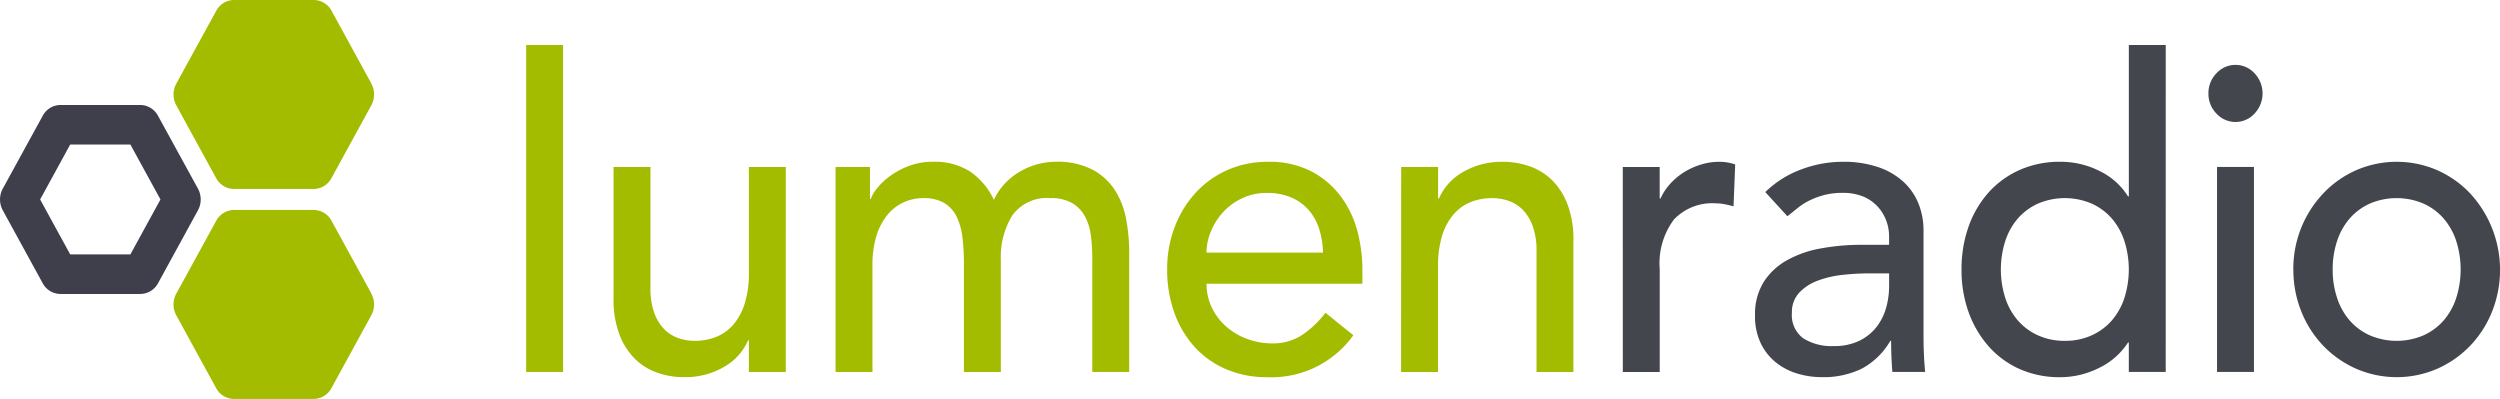
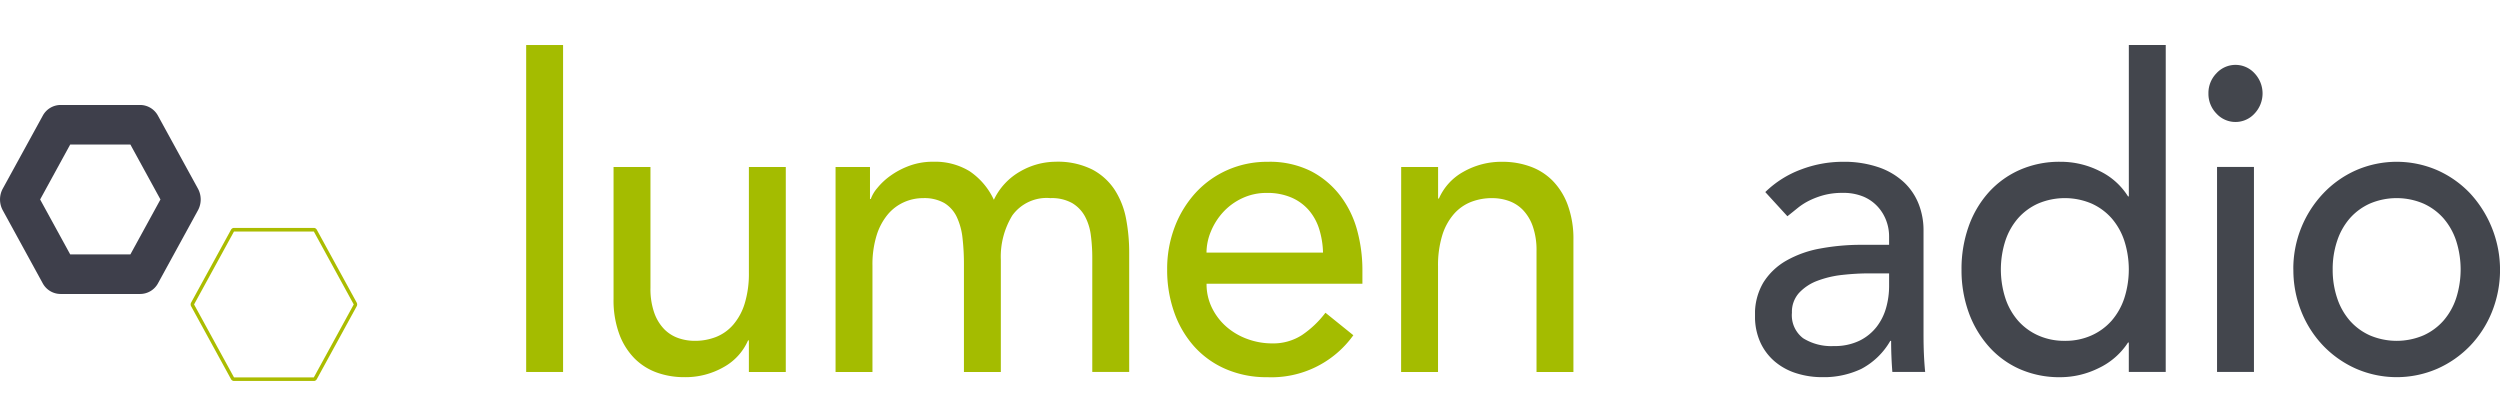
<svg xmlns="http://www.w3.org/2000/svg" id="Group_67" data-name="Group 67" width="225.059" height="35.914" viewBox="0 0 225.059 35.914">
  <defs>
    <clipPath id="clip-path">
      <rect id="Rectangle_26" data-name="Rectangle 26" width="225.059" height="35.914" fill="none" />
    </clipPath>
    <clipPath id="clip-path-2">
      <rect id="Rectangle_8" data-name="Rectangle 8" width="224.859" height="35.914" fill="none" />
    </clipPath>
    <clipPath id="clip-path-10">
-       <rect id="Rectangle_16" data-name="Rectangle 16" width="10.115" height="18.922" fill="none" />
-     </clipPath>
+       </clipPath>
    <clipPath id="clip-path-12">
      <rect id="Rectangle_18" data-name="Rectangle 18" width="15.32" height="19.389" fill="none" />
    </clipPath>
    <clipPath id="clip-path-14">
      <rect id="Rectangle_20" data-name="Rectangle 20" width="18.385" height="29.9" fill="none" />
    </clipPath>
    <clipPath id="clip-path-16">
      <rect id="Rectangle_22" data-name="Rectangle 22" width="4.873" height="27.642" fill="none" />
    </clipPath>
    <clipPath id="clip-path-18">
      <rect id="Rectangle_24" data-name="Rectangle 24" width="18.606" height="19.389" fill="none" />
    </clipPath>
  </defs>
  <g id="Group_66" data-name="Group 66" clip-path="url(#clip-path)">
    <g id="Group_28" data-name="Group 28" transform="translate(0.199)">
      <g id="Group_27" data-name="Group 27" clip-path="url(#clip-path-2)">
-         <path id="Path_36" data-name="Path 36" d="M307.032,28.9l-3.594,6.565,3.594,6.565-.133.081.133-.081h7.188l3.594-6.565L314.22,28.9Zm7.188,13.453h-7.188a.306.306,0,0,1-.266-.162h0l-3.594-6.565a.341.341,0,0,1,0-.324l3.594-6.565a.3.3,0,0,1,.266-.162h7.188a.3.3,0,0,1,.266.162L318.08,35.3a.341.341,0,0,1,0,.324l-3.594,6.564a.306.306,0,0,1-.266.162" transform="translate(-286.167 -26.959)" fill="#abbc00" />
-       </g>
+         </g>
    </g>
    <g id="Group_30" data-name="Group 30">
      <g id="Group_29" data-name="Group 29" clip-path="url(#clip-path)">
-         <path id="Path_37" data-name="Path 37" d="M293.853,7.537,290.261.974a1.831,1.831,0,0,0-1.6-.973h-7.188a1.83,1.83,0,0,0-1.594.971l-3.6,6.567a2.038,2.038,0,0,0,0,1.939l3.594,6.565v0a1.832,1.832,0,0,0,1.593.969h7.188a1.834,1.834,0,0,0,1.595-.971l3.593-6.563a2.041,2.041,0,0,0,0-1.944" transform="translate(-260.412 -0.001)" fill="#a4bc00" />
-       </g>
+         </g>
    </g>
    <g id="Group_32" data-name="Group 32" transform="translate(0.199)">
      <g id="Group_31" data-name="Group 31" clip-path="url(#clip-path-2)">
        <path id="Path_38" data-name="Path 38" d="M307.033,362.706l-3.594,6.565,3.594,6.565-.133.081.133-.081h7.188l3.594-6.565-3.594-6.565Zm7.188,13.453h-7.188a.305.305,0,0,1-.266-.162h0l-3.594-6.565a.341.341,0,0,1,0-.324l3.594-6.565a.306.306,0,0,1,.266-.162h7.188a.305.305,0,0,1,.266.162l3.594,6.565a.339.339,0,0,1,0,.324L314.487,376a.305.305,0,0,1-.266.162" transform="translate(-286.168 -341.864)" fill="#abbc00" />
      </g>
    </g>
    <g id="Group_34" data-name="Group 34">
      <g id="Group_33" data-name="Group 33" clip-path="url(#clip-path)">
-         <path id="Path_39" data-name="Path 39" d="M293.853,341.34l-3.6-6.567a1.832,1.832,0,0,0-1.593-.969h-7.188a1.833,1.833,0,0,0-1.594.971l-3.6,6.567a2.039,2.039,0,0,0,0,1.94l3.594,6.565v0a1.831,1.831,0,0,0,1.593.969h7.188a1.833,1.833,0,0,0,1.595-.971l3.592-6.563a2.04,2.04,0,0,0,0-1.944" transform="translate(-260.412 -314.903)" fill="#a4bc00" />
        <path id="Path_40" data-name="Path 40" d="M3.169,174.6l0,0,0,0m11.719,0,0,0Zm-8.567,5.756h5.416l2.708-4.947-2.708-4.947H6.321l-2.708,4.947Zm6.3,3.56H5.435a1.831,1.831,0,0,1-1.593-.969v0L.247,176.379a2.038,2.038,0,0,1,0-1.939l3.6-6.567a1.833,1.833,0,0,1,1.594-.971h7.188a1.832,1.832,0,0,1,1.593.969l3.6,6.567a2.041,2.041,0,0,1,0,1.944l-3.592,6.563a1.833,1.833,0,0,1-1.595.971" transform="translate(0 -157.452)" fill="#3e3f4b" />
        <rect id="Rectangle_11" data-name="Rectangle 11" width="3.322" height="29.433" transform="translate(47.368 4.053)" fill="#a4bc00" />
      </g>
    </g>
    <g id="Group_36" data-name="Group 36" transform="translate(0.199)">
      <g id="Group_35" data-name="Group 35" clip-path="url(#clip-path-2)">
        <path id="Path_41" data-name="Path 41" d="M990.989,283.936h-3.322v-2.842h-.074a5.058,5.058,0,0,1-2.178,2.394,6.918,6.918,0,0,1-3.581.915,7.193,7.193,0,0,1-2.437-.409,5.424,5.424,0,0,1-2.012-1.265,6.127,6.127,0,0,1-1.384-2.2,8.812,8.812,0,0,1-.517-3.173V265.482h3.323v10.9a6.464,6.464,0,0,0,.332,2.2,4.045,4.045,0,0,0,.886,1.48,3.293,3.293,0,0,0,1.274.818,4.463,4.463,0,0,0,1.495.253,5.176,5.176,0,0,0,1.92-.35,4,4,0,0,0,1.551-1.11,5.323,5.323,0,0,0,1.034-1.927,9.23,9.23,0,0,0,.369-2.764v-9.5h3.322Z" transform="translate(-920.449 -250.45)" fill="#a4bc00" />
        <path id="Path_42" data-name="Path 42" d="M1328.4,257.7h3.1v2.881h.073a3.083,3.083,0,0,1,.573-.973,5.994,5.994,0,0,1,1.181-1.11,7.174,7.174,0,0,1,1.7-.9,6.07,6.07,0,0,1,2.16-.37,5.951,5.951,0,0,1,3.286.857,6.279,6.279,0,0,1,2.178,2.569,5.769,5.769,0,0,1,2.4-2.569,6.433,6.433,0,0,1,3.138-.857,6.935,6.935,0,0,1,3.322.7,5.455,5.455,0,0,1,2.031,1.849,7.287,7.287,0,0,1,1.015,2.608,16.168,16.168,0,0,1,.277,3.017v10.746h-3.323V265.875a15.41,15.41,0,0,0-.129-2.024,4.868,4.868,0,0,0-.535-1.713,3.141,3.141,0,0,0-1.144-1.187,3.749,3.749,0,0,0-1.957-.448,3.812,3.812,0,0,0-3.433,1.557,7.117,7.117,0,0,0-1.034,4.01v10.084h-3.322V266.5a20.661,20.661,0,0,0-.129-2.413,5.905,5.905,0,0,0-.517-1.889,2.95,2.95,0,0,0-1.107-1.246,3.648,3.648,0,0,0-1.938-.448,4.18,4.18,0,0,0-1.717.37,4.079,4.079,0,0,0-1.458,1.11,5.466,5.466,0,0,0-1,1.888,8.874,8.874,0,0,0-.369,2.706v9.577H1328.4Z" transform="translate(-1253.379 -242.667)" fill="#a4bc00" />
      </g>
    </g>
    <g id="Group_38" data-name="Group 38">
      <g id="Group_37" data-name="Group 37" clip-path="url(#clip-path)">
        <path id="Path_43" data-name="Path 43" d="M1869.738,265.413a7.77,7.77,0,0,0-.351-2.141,4.787,4.787,0,0,0-.941-1.694,4.346,4.346,0,0,0-1.569-1.129,5.473,5.473,0,0,0-2.2-.409,5.1,5.1,0,0,0-2.234.487,5.448,5.448,0,0,0-1.717,1.265,5.879,5.879,0,0,0-1.089,1.733,4.987,4.987,0,0,0-.388,1.888Zm-10.484,2.8a4.834,4.834,0,0,0,.5,2.2,5.415,5.415,0,0,0,1.311,1.694,5.954,5.954,0,0,0,1.882,1.09,6.419,6.419,0,0,0,2.215.389,4.761,4.761,0,0,0,2.695-.759,8.866,8.866,0,0,0,2.1-2l2.51,2.024a9.059,9.059,0,0,1-7.752,3.777,9.2,9.2,0,0,1-3.747-.739,8.148,8.148,0,0,1-2.843-2.044,9.154,9.154,0,0,1-1.79-3.076,11.383,11.383,0,0,1-.628-3.835,10.563,10.563,0,0,1,.683-3.835,9.582,9.582,0,0,1,1.883-3.076,8.594,8.594,0,0,1,2.861-2.044,8.793,8.793,0,0,1,3.618-.74,8.271,8.271,0,0,1,3.931.856,7.876,7.876,0,0,1,2.64,2.238,9.056,9.056,0,0,1,1.5,3.115,13.646,13.646,0,0,1,.461,3.523v1.246Z" transform="translate(-1750.635 -242.672)" fill="#a4bc00" />
      </g>
    </g>
    <g id="Group_40" data-name="Group 40" transform="translate(0.199)">
      <g id="Group_39" data-name="Group 39" clip-path="url(#clip-path-2)">
        <path id="Path_44" data-name="Path 44" d="M2227.725,257.7h3.323v2.842h.074a5.06,5.06,0,0,1,2.178-2.394,6.915,6.915,0,0,1,3.581-.915,7.224,7.224,0,0,1,2.418.409,5.408,5.408,0,0,1,2.031,1.265,6.145,6.145,0,0,1,1.385,2.2,8.831,8.831,0,0,1,.516,3.173v11.874h-3.322v-10.9a6.471,6.471,0,0,0-.333-2.2,4.068,4.068,0,0,0-.886-1.48,3.312,3.312,0,0,0-1.274-.818,4.486,4.486,0,0,0-1.5-.253,5.172,5.172,0,0,0-1.92.35,4,4,0,0,0-1.551,1.11,5.313,5.313,0,0,0-1.034,1.927,9.216,9.216,0,0,0-.369,2.764v9.5h-3.323Z" transform="translate(-2101.785 -242.667)" fill="#a4bc00" />
      </g>
    </g>
    <g id="Group_45" data-name="Group 45" transform="translate(0.199)">
      <g id="Group_44" data-name="Group 44" clip-path="url(#clip-path-2)">
        <g id="Group_43" data-name="Group 43" transform="translate(145.889 14.565)" opacity="0.8">
          <g id="Group_42" data-name="Group 42">
            <g id="Group_41" data-name="Group 41" clip-path="url(#clip-path-10)">
              <path id="Path_45" data-name="Path 45" d="M2580.054,257.7h3.323v2.842h.073a5.05,5.05,0,0,1,.886-1.343,6,6,0,0,1,1.237-1.031,6.36,6.36,0,0,1,1.5-.681,5.44,5.44,0,0,1,1.624-.253,4.431,4.431,0,0,1,1.477.234l-.148,3.777q-.407-.117-.812-.195a4.338,4.338,0,0,0-.812-.078,4.749,4.749,0,0,0-3.729,1.441,6.558,6.558,0,0,0-1.292,4.477v9.266h-3.323Z" transform="translate(-2580.054 -257.232)" fill="#141821" />
            </g>
          </g>
        </g>
      </g>
    </g>
    <g id="Group_50" data-name="Group 50" transform="translate(0.199)">
      <g id="Group_49" data-name="Group 49" clip-path="url(#clip-path-2)">
        <g id="Group_48" data-name="Group 48" transform="translate(157.794 14.565)" opacity="0.8">
          <g id="Group_47" data-name="Group 47">
            <g id="Group_46" data-name="Group 46" clip-path="url(#clip-path-12)">
              <path id="Path_46" data-name="Path 46" d="M2800.611,267.275a22.109,22.109,0,0,0-2.418.136,9.07,9.07,0,0,0-2.252.526,4.314,4.314,0,0,0-1.661,1.09,2.539,2.539,0,0,0-.646,1.791,2.59,2.59,0,0,0,1.015,2.3,4.769,4.769,0,0,0,2.75.7,5.1,5.1,0,0,0,2.326-.487,4.409,4.409,0,0,0,1.55-1.265,5.009,5.009,0,0,0,.849-1.733,7.212,7.212,0,0,0,.258-1.888v-1.168Zm-9.376-7.319a9.171,9.171,0,0,1,3.249-2.044,10.6,10.6,0,0,1,3.692-.682,9.647,9.647,0,0,1,3.3.506,6.367,6.367,0,0,1,2.27,1.363,5.388,5.388,0,0,1,1.31,1.966,6.43,6.43,0,0,1,.425,2.316V272.8q0,.974.037,1.791t.11,1.557h-2.953q-.111-1.4-.111-2.8h-.073a6.5,6.5,0,0,1-2.621,2.531,7.9,7.9,0,0,1-3.507.74,7.664,7.664,0,0,1-2.325-.35,5.582,5.582,0,0,1-1.938-1.051,4.971,4.971,0,0,1-1.31-1.733,5.613,5.613,0,0,1-.48-2.394,5.537,5.537,0,0,1,.757-3,5.847,5.847,0,0,1,2.067-1.966,9.635,9.635,0,0,1,3.064-1.09,20.218,20.218,0,0,1,3.747-.331h2.436v-.779a4.036,4.036,0,0,0-.258-1.4,3.832,3.832,0,0,0-.775-1.265,3.693,3.693,0,0,0-1.292-.9,4.694,4.694,0,0,0-1.846-.331,6.487,6.487,0,0,0-1.679.195,7.215,7.215,0,0,0-1.311.487,5.69,5.69,0,0,0-1.071.681q-.48.39-.923.74Z" transform="translate(-2790.311 -257.23)" fill="#141821" />
            </g>
          </g>
        </g>
      </g>
    </g>
    <g id="Group_55" data-name="Group 55" transform="translate(0.199)">
      <g id="Group_54" data-name="Group 54" clip-path="url(#clip-path-2)">
        <g id="Group_53" data-name="Group 53" transform="translate(176.382 4.053)" opacity="0.8">
          <g id="Group_52" data-name="Group 52">
            <g id="Group_51" data-name="Group 51" clip-path="url(#clip-path-14)">
              <path id="Path_47" data-name="Path 47" d="M3127.883,98.215a5.727,5.727,0,0,0,2.4-.487,5.308,5.308,0,0,0,1.809-1.323,5.923,5.923,0,0,0,1.144-2.025,8.458,8.458,0,0,0,0-5.178,5.929,5.929,0,0,0-1.144-2.024,5.32,5.32,0,0,0-1.809-1.324,6.161,6.161,0,0,0-4.8,0,5.305,5.305,0,0,0-1.809,1.324,5.9,5.9,0,0,0-1.144,2.024,8.458,8.458,0,0,0,0,5.178,5.9,5.9,0,0,0,1.144,2.025,5.293,5.293,0,0,0,1.809,1.323,5.727,5.727,0,0,0,2.4.487m9.082,2.8h-3.323V98.371h-.073a6.425,6.425,0,0,1-2.64,2.3,7.806,7.806,0,0,1-3.452.818,8.853,8.853,0,0,1-3.673-.739A8.123,8.123,0,0,1,3121,98.682a9.414,9.414,0,0,1-1.791-3.076,11.225,11.225,0,0,1-.627-3.815,11.4,11.4,0,0,1,.627-3.835A9.17,9.17,0,0,1,3121,84.88a8.251,8.251,0,0,1,2.806-2.044,8.847,8.847,0,0,1,3.673-.74,7.772,7.772,0,0,1,3.544.837,6.169,6.169,0,0,1,2.548,2.278h.073V71.585h3.323Z" transform="translate(-3118.58 -71.585)" fill="#141821" />
            </g>
          </g>
        </g>
      </g>
    </g>
    <g id="Group_60" data-name="Group 60" transform="translate(0.199)">
      <g id="Group_59" data-name="Group 59" clip-path="url(#clip-path-2)">
        <g id="Group_58" data-name="Group 58" transform="translate(198.612 5.844)" opacity="0.8">
          <g id="Group_57" data-name="Group 57">
            <g id="Group_56" data-name="Group 56" clip-path="url(#clip-path-16)">
              <path id="Path_48" data-name="Path 48" d="M3511.966,112.4h3.323v18.454h-3.323Zm-.775-6.619a2.54,2.54,0,0,1,.719-1.81,2.321,2.321,0,0,1,3.434,0,2.637,2.637,0,0,1,0,3.621,2.321,2.321,0,0,1-3.434,0,2.54,2.54,0,0,1-.719-1.81" transform="translate(-3511.191 -103.215)" fill="#141821" />
            </g>
          </g>
        </g>
      </g>
    </g>
    <g id="Group_65" data-name="Group 65">
      <g id="Group_64" data-name="Group 64" clip-path="url(#clip-path)">
        <g id="Group_63" data-name="Group 63" transform="translate(206.453 14.565)" opacity="0.8">
          <g id="Group_62" data-name="Group 62">
            <g id="Group_61" data-name="Group 61" clip-path="url(#clip-path-18)">
              <path id="Path_49" data-name="Path 49" d="M3649.687,266.924a7.95,7.95,0,0,0,.406,2.589,5.9,5.9,0,0,0,1.144,2.025,5.293,5.293,0,0,0,1.809,1.324,6.161,6.161,0,0,0,4.8,0,5.3,5.3,0,0,0,1.809-1.324,5.917,5.917,0,0,0,1.145-2.025,8.462,8.462,0,0,0,0-5.178,5.926,5.926,0,0,0-1.145-2.024,5.314,5.314,0,0,0-1.809-1.324,6.16,6.16,0,0,0-4.8,0,5.307,5.307,0,0,0-1.809,1.324,5.905,5.905,0,0,0-1.144,2.024,7.955,7.955,0,0,0-.406,2.589m-3.544,0a9.861,9.861,0,0,1,2.7-6.852,9.206,9.206,0,0,1,2.953-2.083,9.176,9.176,0,0,1,7.309,0,9.217,9.217,0,0,1,2.953,2.083,10.16,10.16,0,0,1,1.975,10.648,9.584,9.584,0,0,1-1.975,3.076,9.348,9.348,0,0,1-2.953,2.063,9.176,9.176,0,0,1-7.309,0,9.337,9.337,0,0,1-2.953-2.063,9.584,9.584,0,0,1-1.975-3.076,9.986,9.986,0,0,1-.72-3.8" transform="translate(-3646.143 -257.23)" fill="#141821" />
            </g>
          </g>
        </g>
      </g>
    </g>
  </g>
</svg>